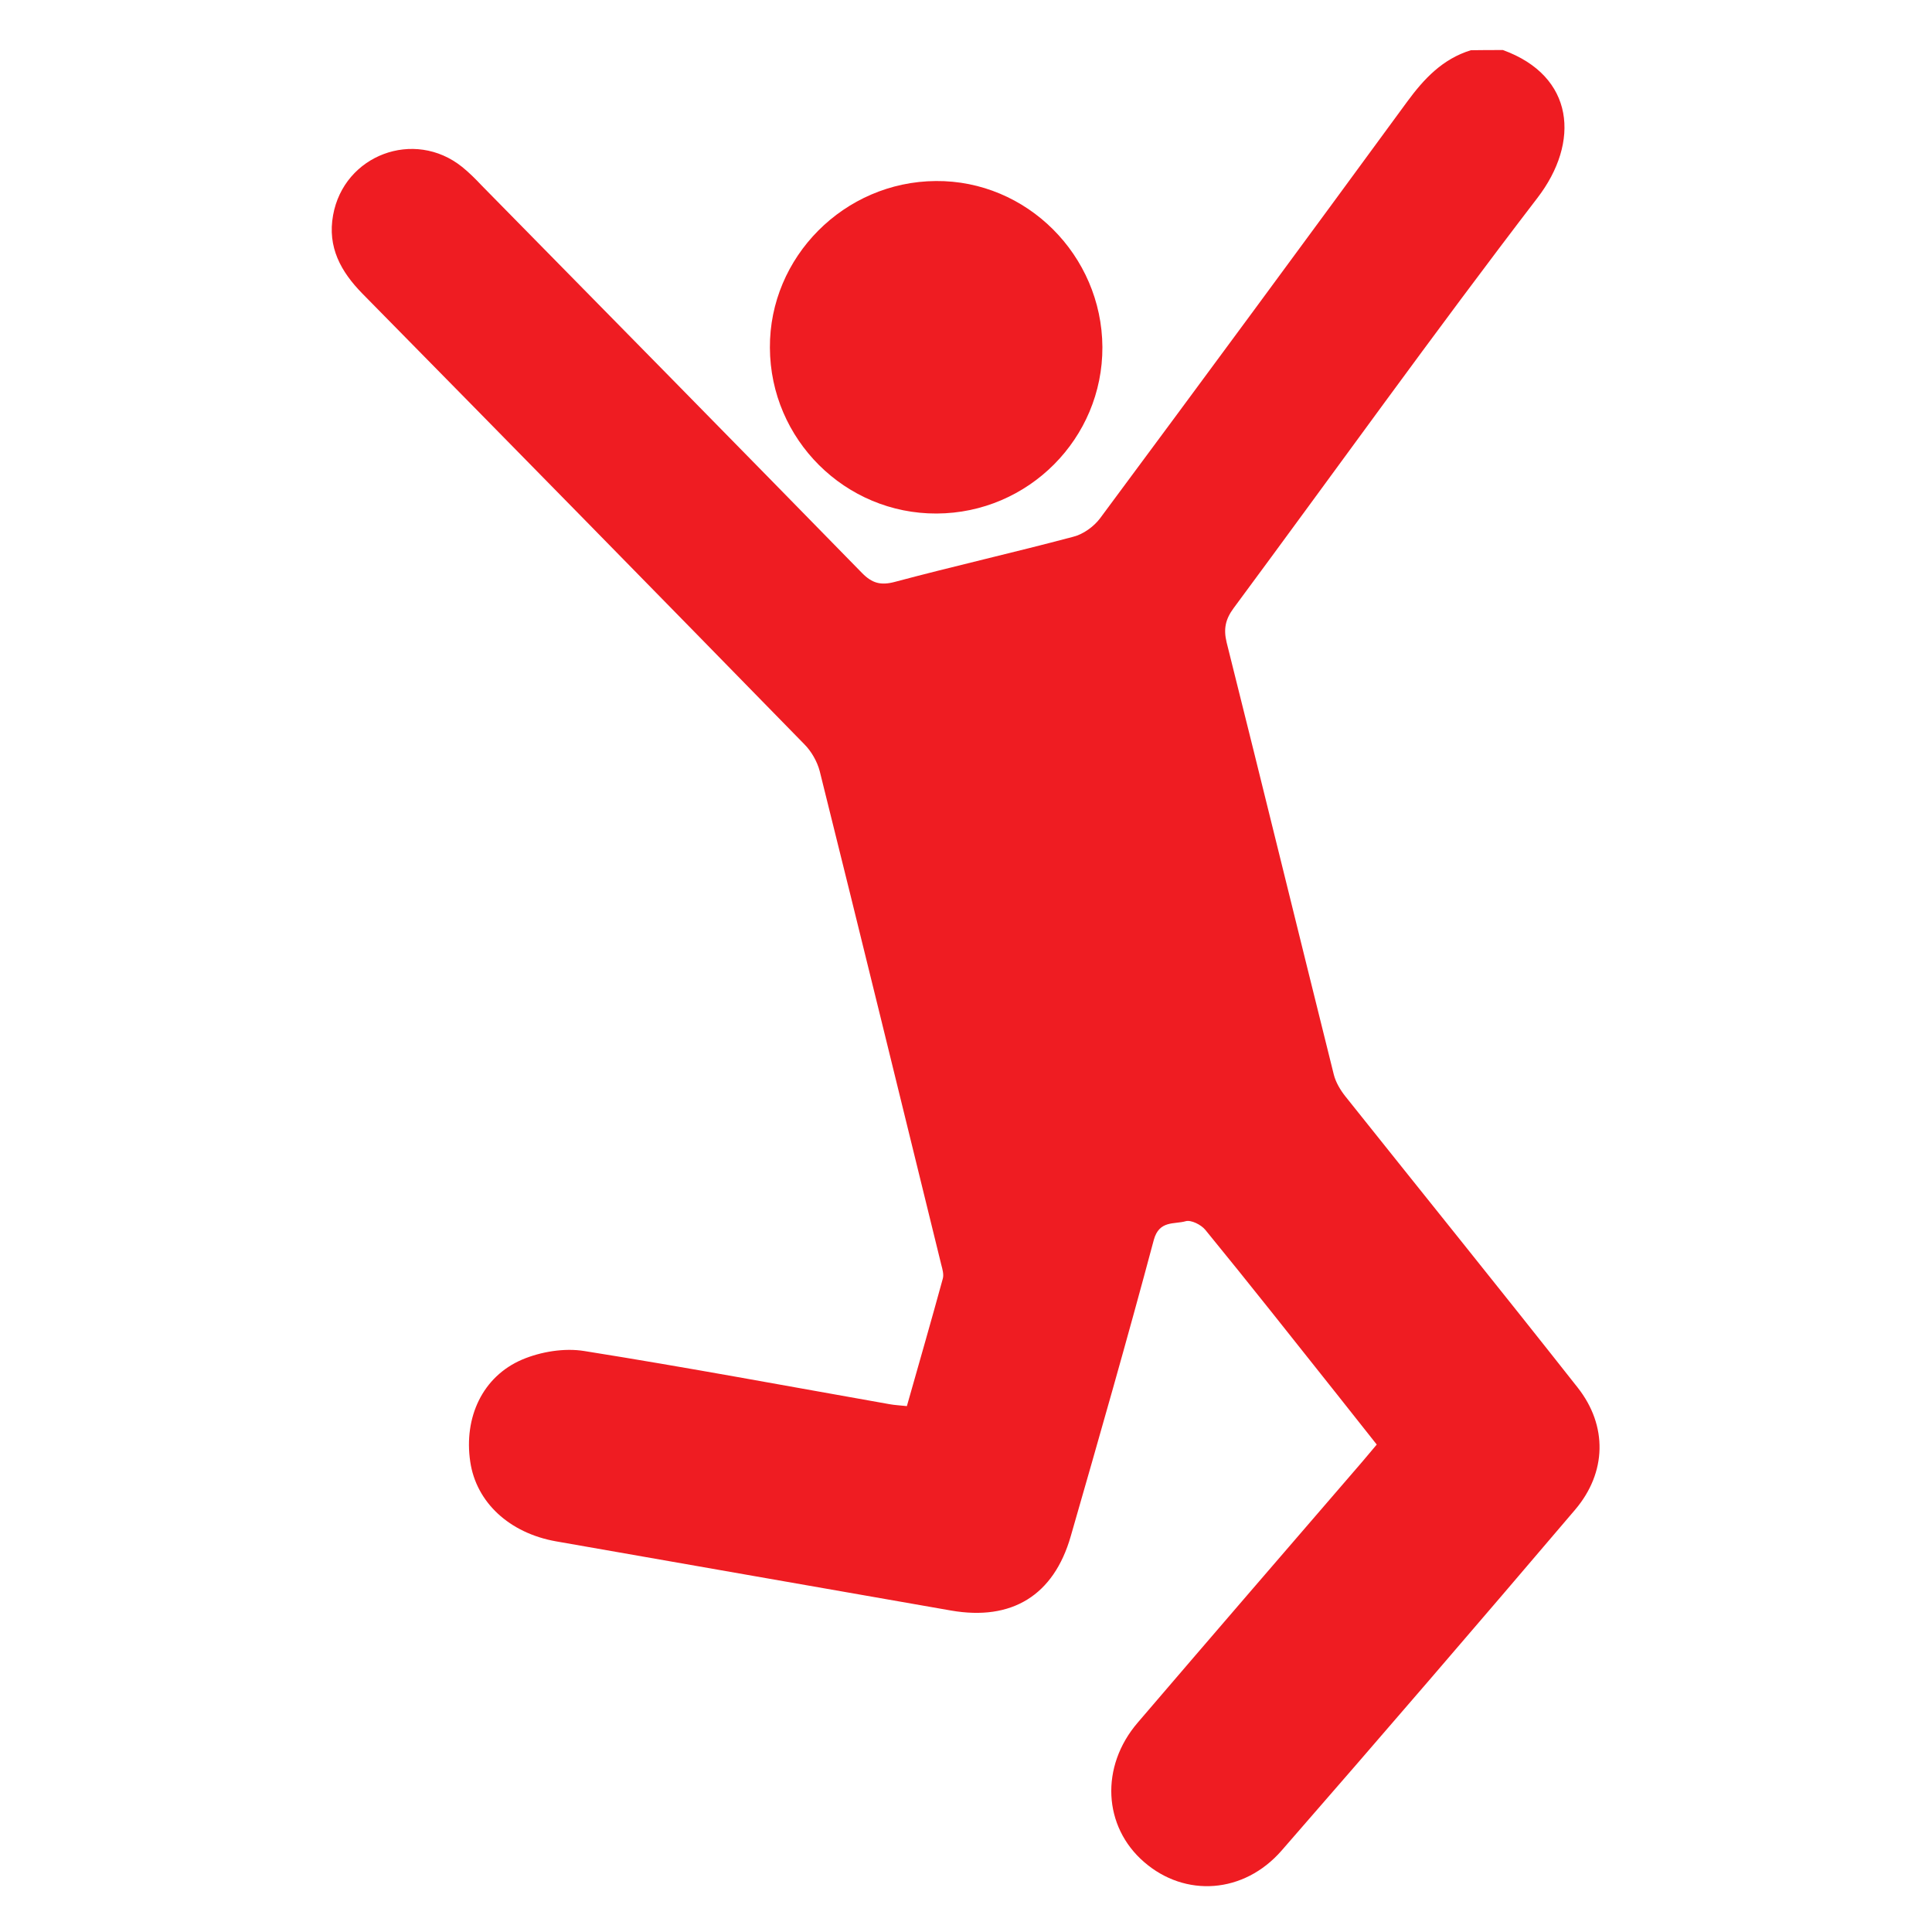
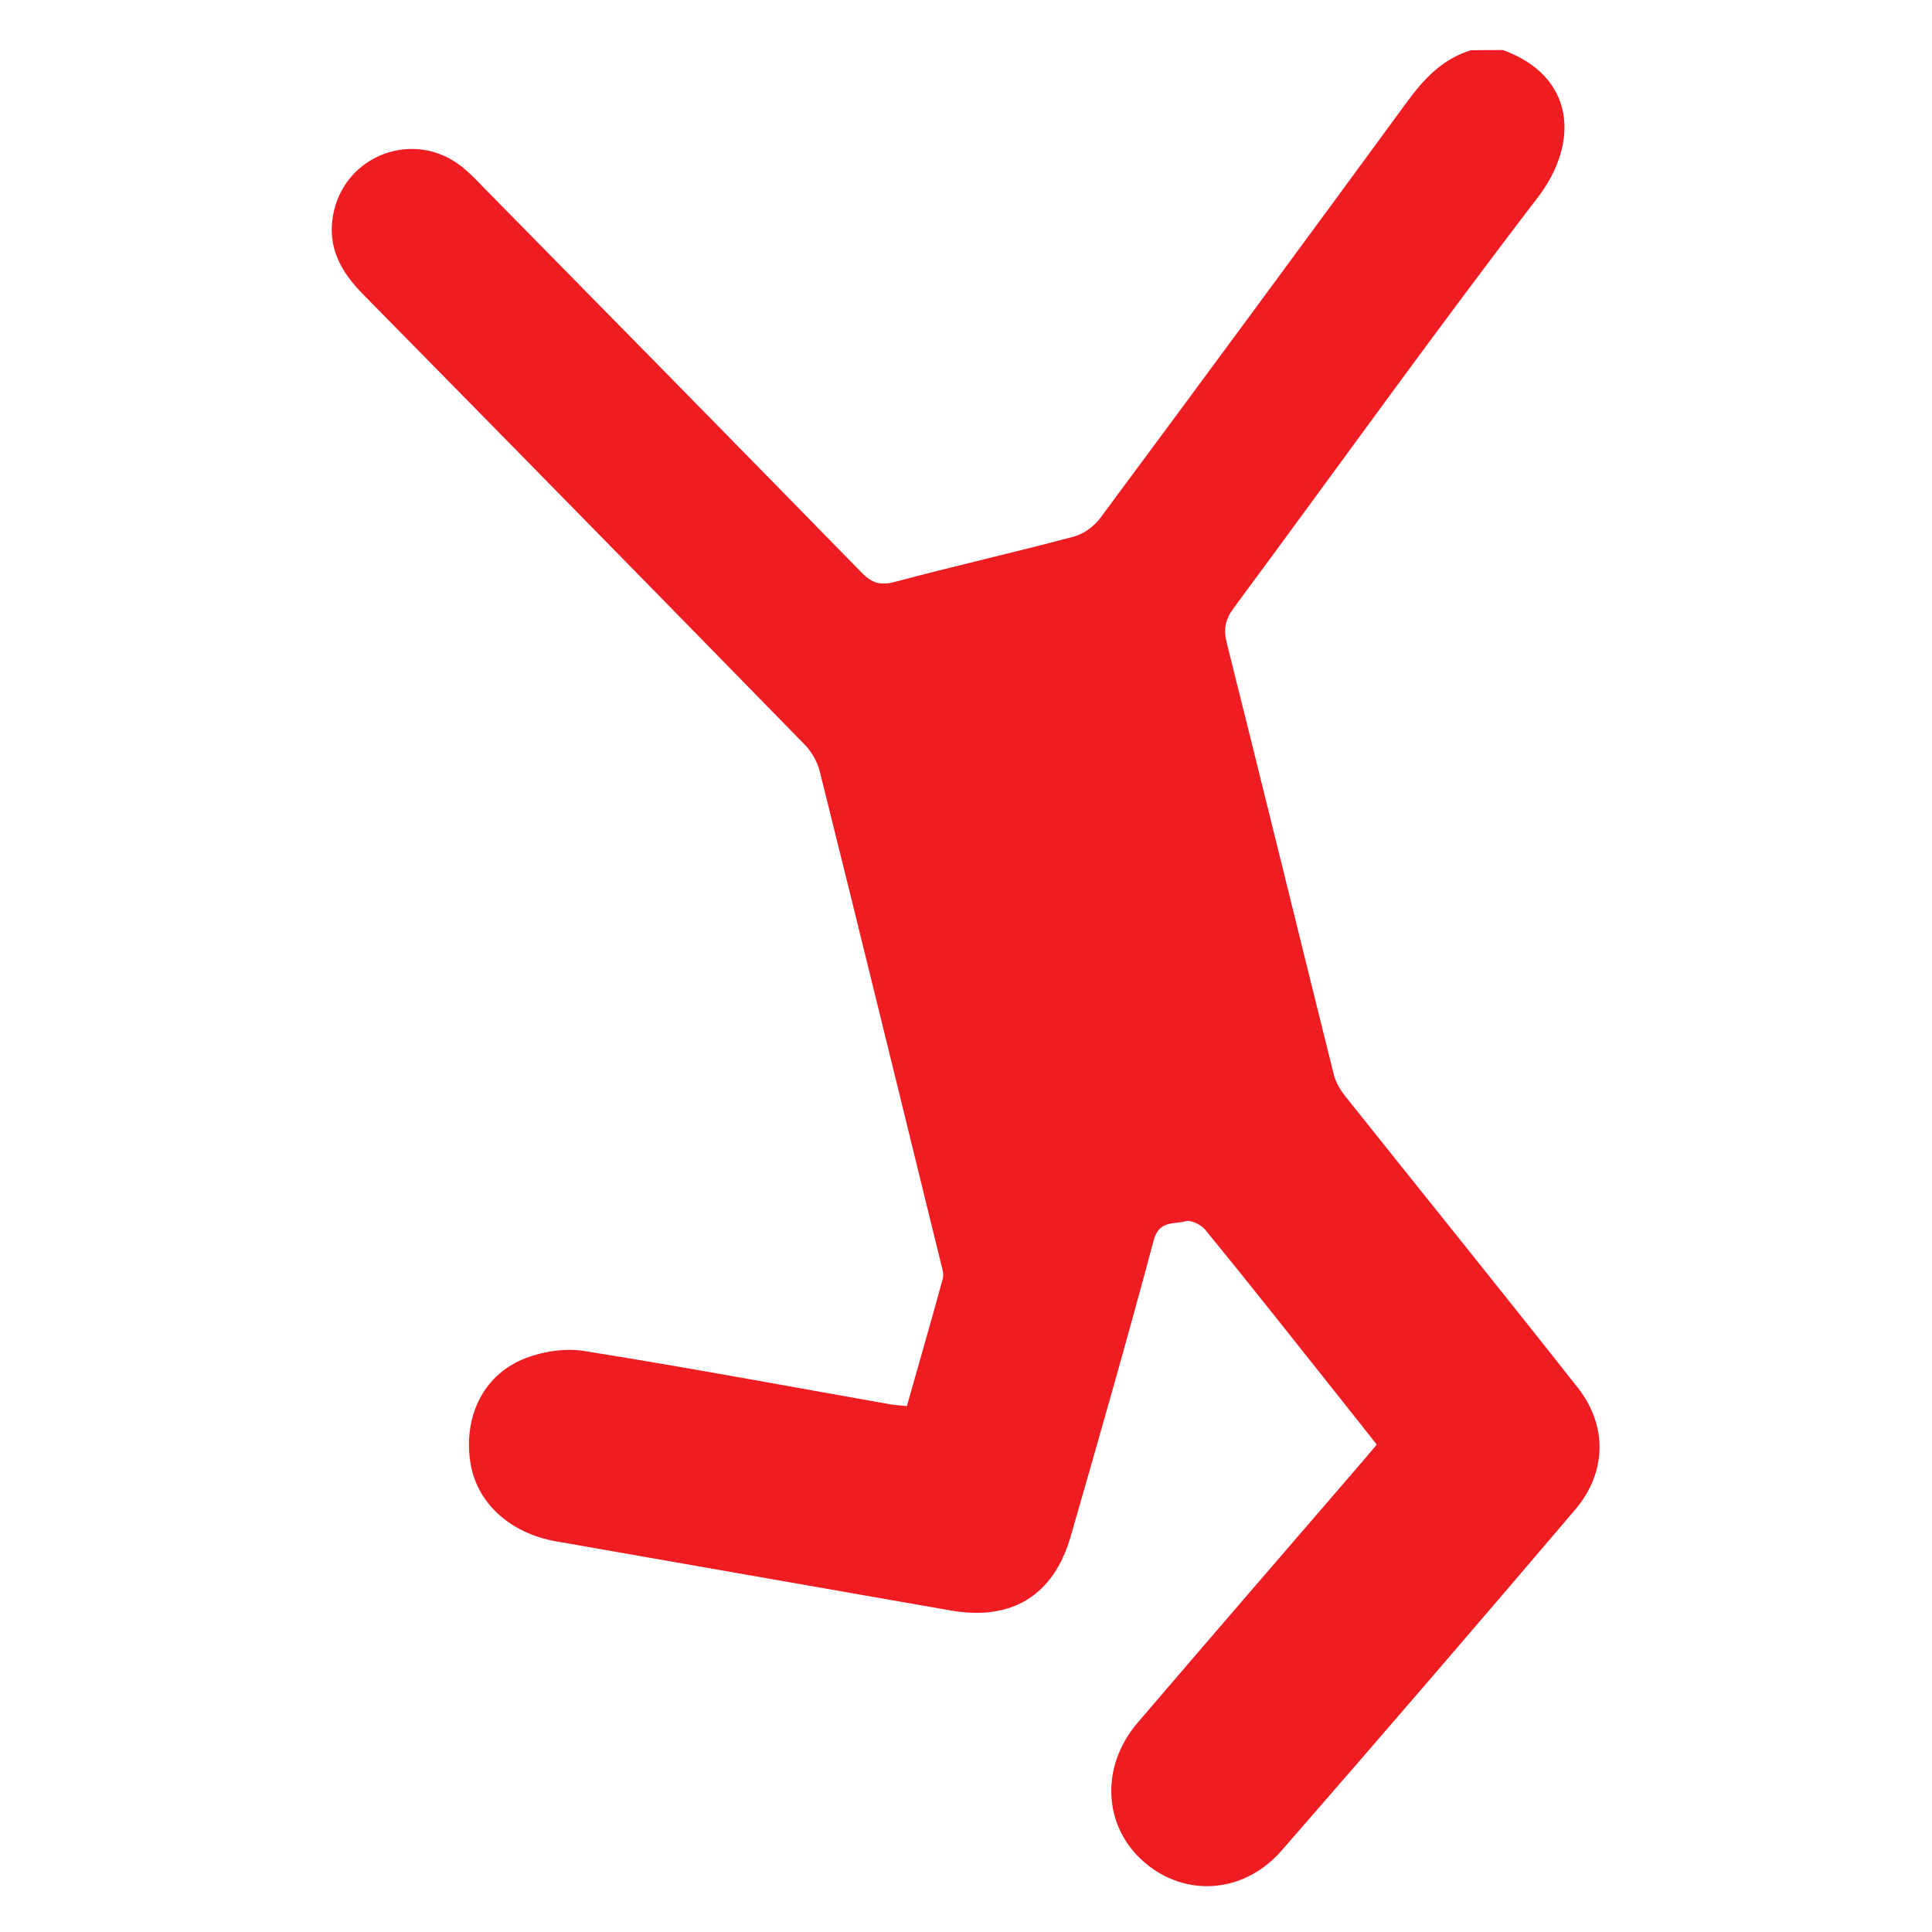
<svg xmlns="http://www.w3.org/2000/svg" version="1.1" id="Layer_1" x="0px" y="0px" viewBox="0 0 100 100" style="enable-background:new 0 0 100 100;" xml:space="preserve">
  <style type="text/css">
	.st0{fill:#EF1C22;}
</style>
  <g>
    <path class="st0" d="M77.79,2.59c3.72,1.35,4,4.77,1.79,7.65c-5.36,6.99-10.49,14.16-15.73,21.24c-0.42,0.57-0.53,1.07-0.36,1.77   c1.87,7.46,3.69,14.92,5.55,22.38c0.1,0.39,0.33,0.78,0.59,1.11c4.01,5.03,8.05,10.03,12.03,15.08c1.56,1.98,1.5,4.4-0.13,6.32   c-5.03,5.91-10.09,11.79-15.19,17.64c-1.96,2.25-5,2.44-7.12,0.6c-2.12-1.83-2.29-4.94-0.33-7.22c3.86-4.51,7.74-9,11.62-13.5   c0.24-0.28,0.47-0.56,0.75-0.89c-0.72-0.91-1.4-1.77-2.09-2.64c-2.25-2.83-4.49-5.67-6.78-8.47c-0.22-0.27-0.74-0.53-1.02-0.45   c-0.59,0.17-1.37-0.06-1.65,0.97c-1.37,5.13-2.83,10.23-4.3,15.34c-0.88,3.06-3.05,4.39-6.2,3.84c-6.82-1.19-13.63-2.39-20.44-3.58   c-2.42-0.43-4.13-2.02-4.44-4.12c-0.34-2.29,0.63-4.41,2.69-5.29c0.97-0.41,2.19-0.61,3.22-0.44c5.28,0.84,10.53,1.82,15.79,2.75   c0.27,0.05,0.54,0.06,0.9,0.1c0.63-2.22,1.26-4.41,1.86-6.6c0.06-0.22-0.02-0.49-0.08-0.72c-2.09-8.51-4.17-17.03-6.29-25.54   c-0.13-0.5-0.43-1.03-0.8-1.4C34.02,30.73,26.4,22.96,18.76,15.2c-1.12-1.14-1.82-2.41-1.52-4.06c0.56-3.12,4.2-4.49,6.68-2.5   c0.36,0.29,0.69,0.62,1.01,0.96c6.57,6.68,13.14,13.36,19.69,20.06c0.52,0.53,0.97,0.65,1.69,0.46c3.07-0.82,6.17-1.52,9.25-2.34   c0.51-0.13,1.05-0.52,1.37-0.94c5.32-7.17,10.62-14.36,15.9-21.57c0.88-1.2,1.84-2.22,3.3-2.67C76.68,2.59,77.23,2.59,77.79,2.59z" />
-     <path class="st0" d="M57.06,17.96c0.02,4.73-3.83,8.6-8.58,8.62c-4.73,0.02-8.61-3.83-8.63-8.58c-0.03-4.7,3.85-8.6,8.59-8.63   C53.14,9.33,57.03,13.21,57.06,17.96z" />
  </g>
</svg>